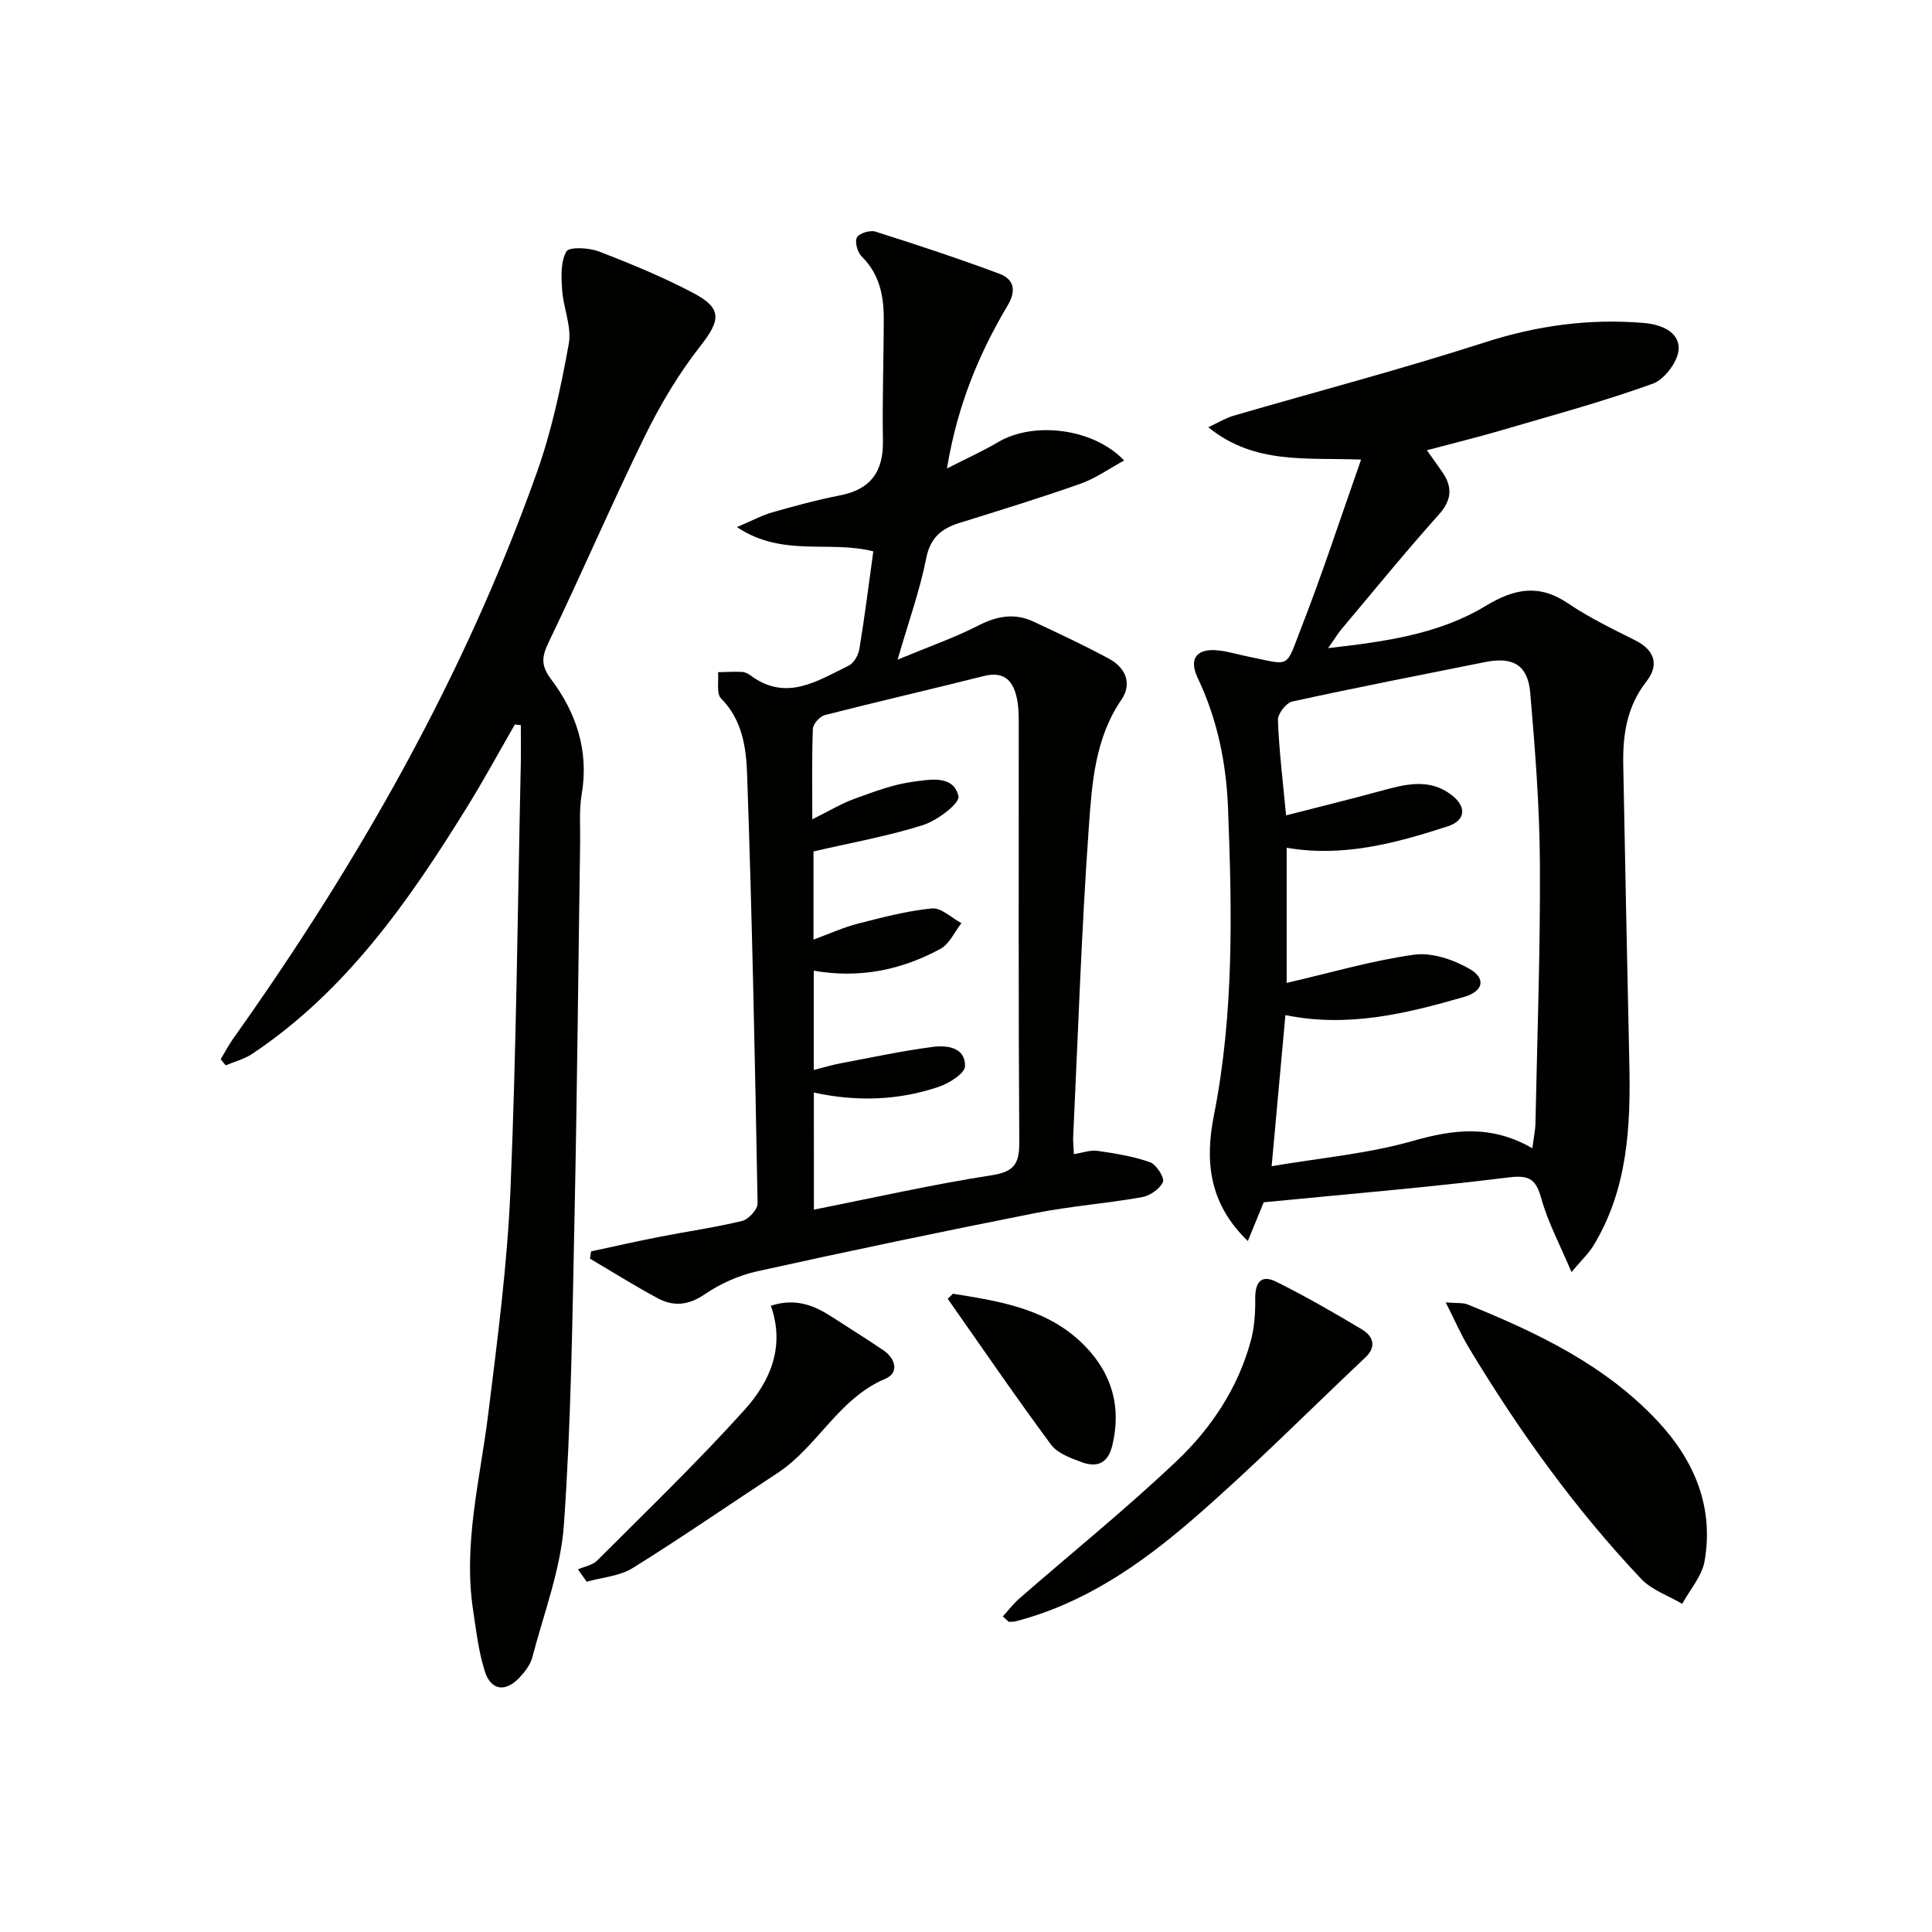
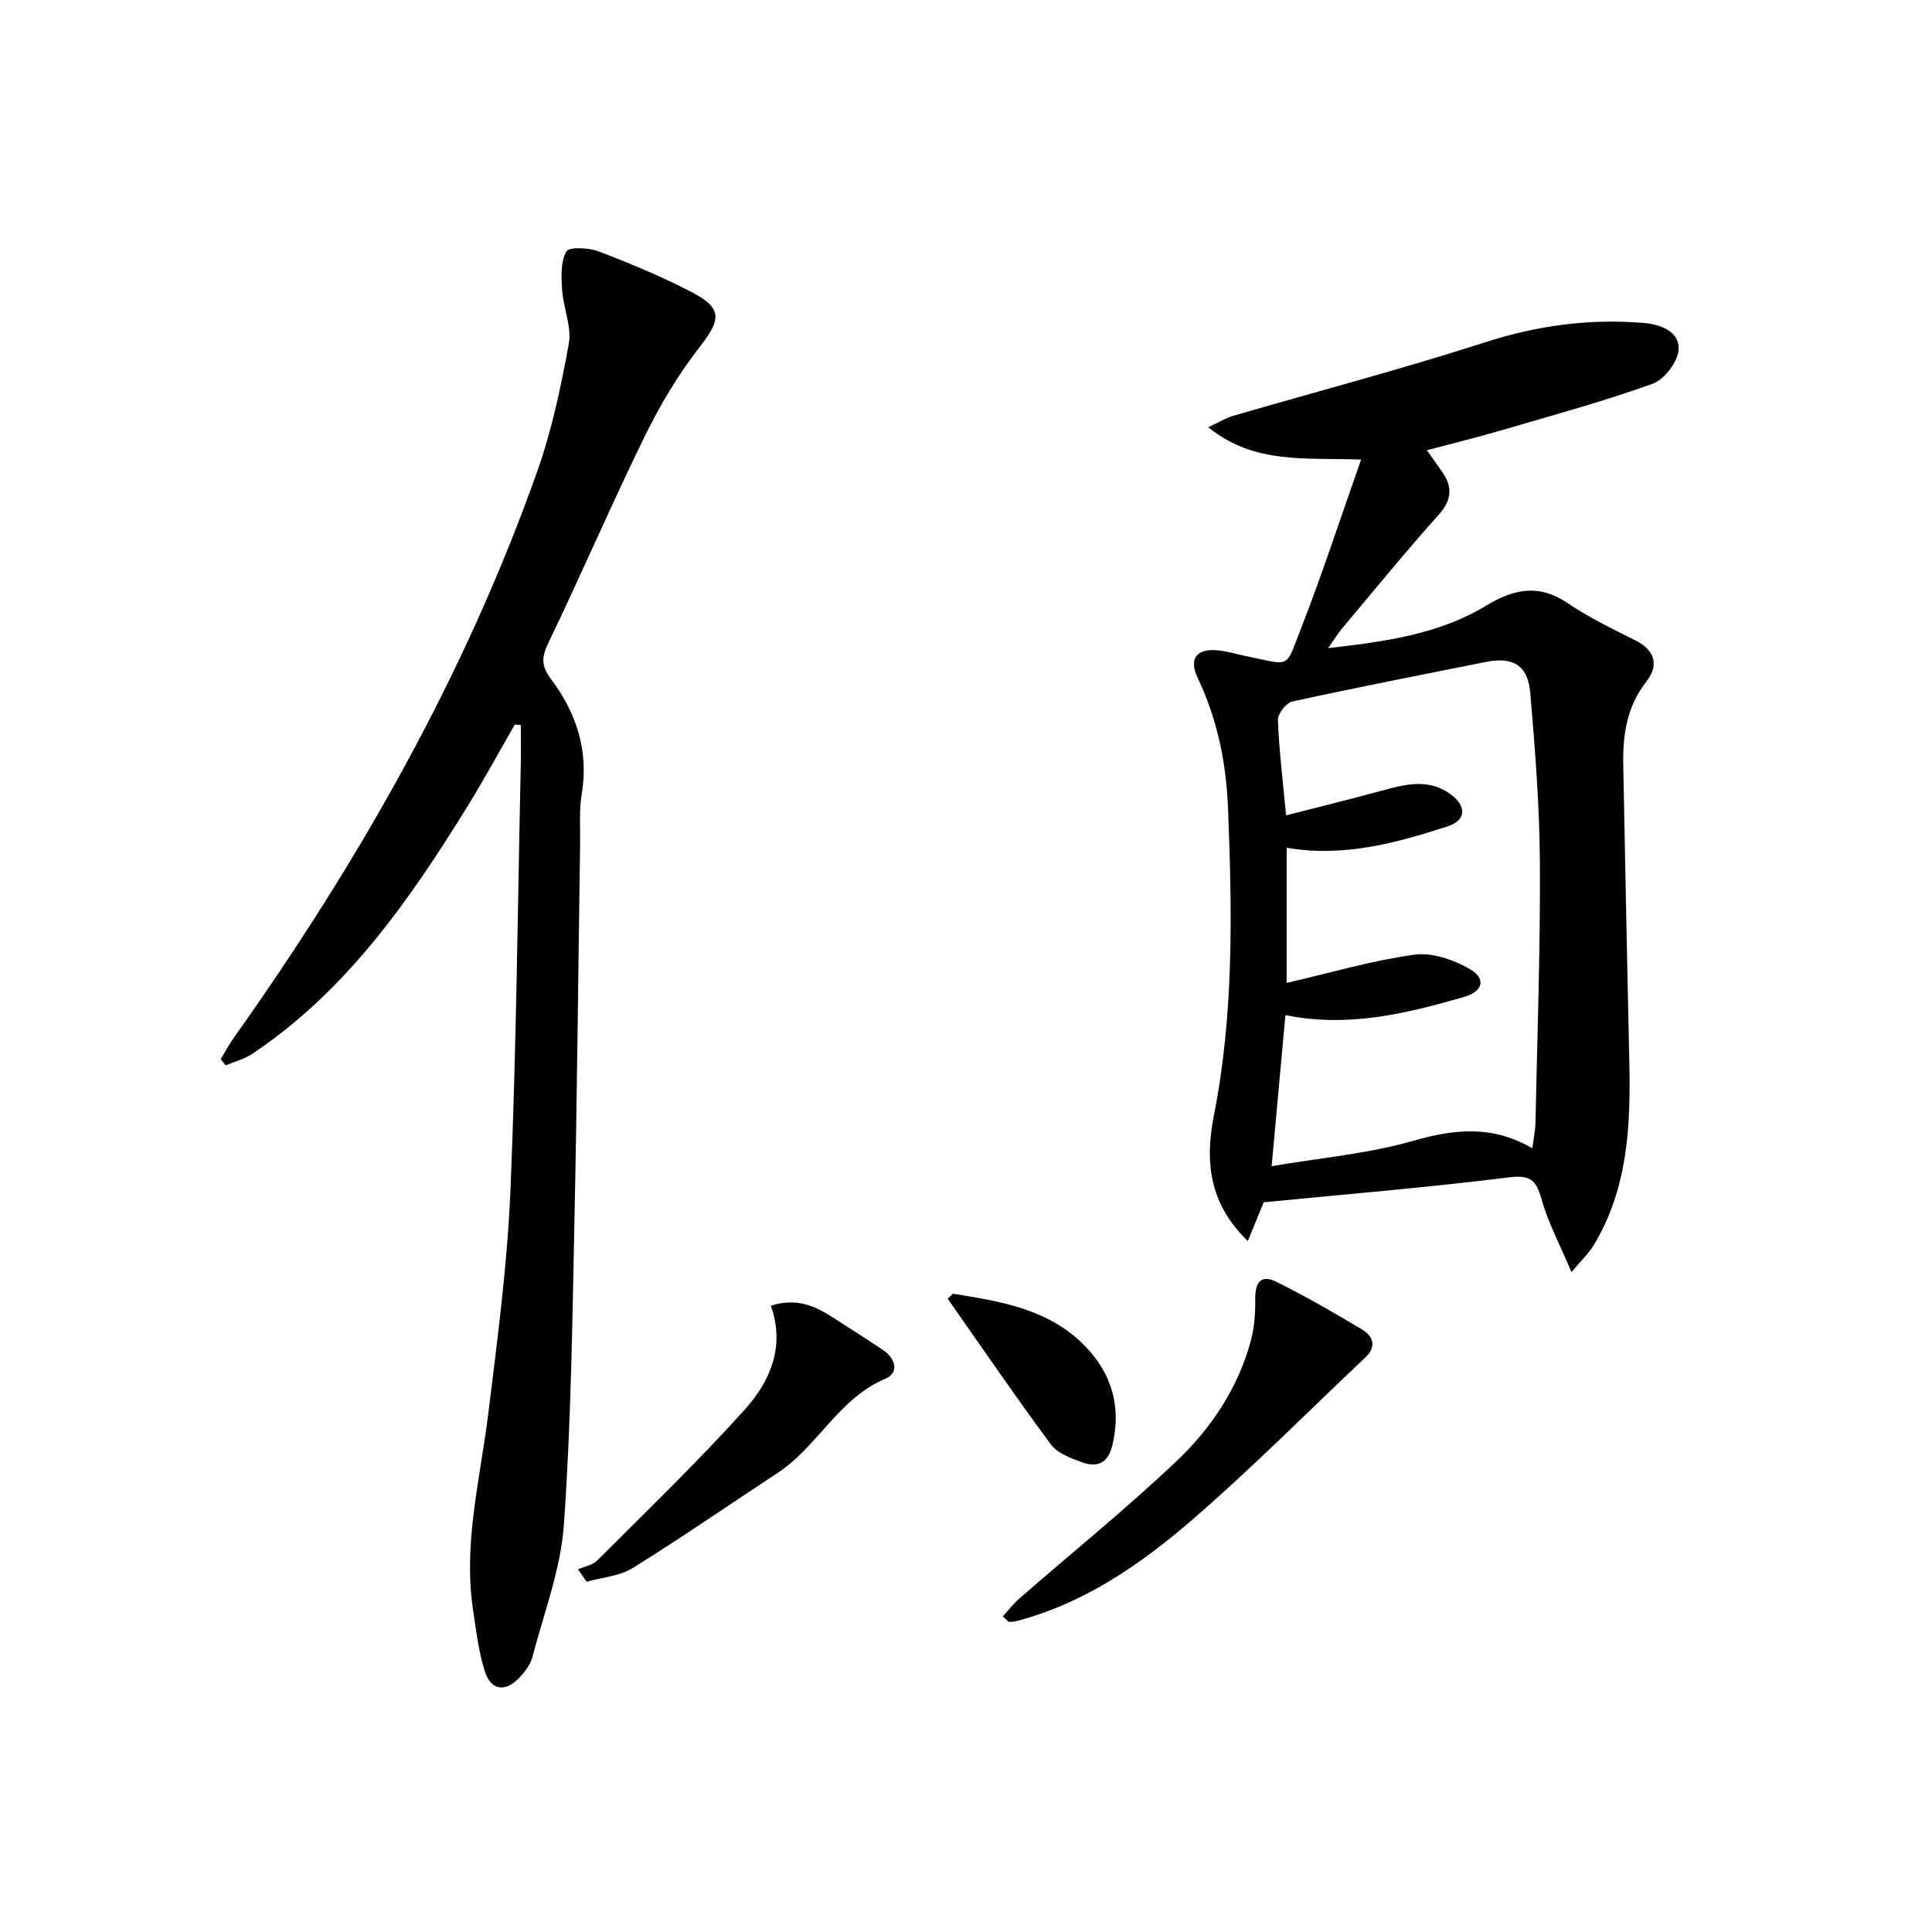
<svg xmlns="http://www.w3.org/2000/svg" enable-background="new 0 0 400 400" viewBox="0 0 400 400">
  <g fill="#010100">
    <path d="m325.36 263.37c-2.41-5.71-4.84-10.23-6.19-15.05-1.11-3.95-2.26-5.12-6.74-4.56-16.79 2.09-33.66 3.48-50.79 5.16-.82 1.99-1.9 4.63-3.29 8.02-8.24-7.92-8.84-16.84-7.02-26.03 4.17-21.07 3.75-42.31 2.92-63.58-.37-9.39-2.2-18.39-6.28-26.97-1.98-4.16-.05-6.28 4.6-5.66 1.96.26 3.87.84 5.81 1.23 9.02 1.83 7.69 2.6 11.01-5.89 4.39-11.25 8.13-22.75 12.41-34.89-11.37-.44-22.06 1.07-31.64-6.69 2.15-1 3.61-1.92 5.2-2.38 17.34-5.05 34.83-9.64 52.01-15.18 10.83-3.5 21.63-4.97 32.89-4.04 3.7.3 7.36 1.84 7.29 5.32-.05 2.53-2.88 6.36-5.33 7.25-10.28 3.71-20.87 6.58-31.38 9.66-5.02 1.47-10.1 2.71-15.42 4.13 1.26 1.78 2.23 3.12 3.17 4.48 2.19 3.16 2.01 5.83-.74 8.89-6.88 7.69-13.4 15.69-20.04 23.59-.83.98-1.49 2.1-2.84 4.01 12.01-1.37 22.99-2.91 32.65-8.76 5.86-3.55 11.02-4.59 17.03-.51 4.37 2.97 9.21 5.29 13.96 7.68 4.1 2.07 4.87 5.17 2.27 8.49-4.1 5.23-4.93 11.12-4.8 17.38.4 20.46.79 40.93 1.25 61.39.3 13.25-.28 26.31-7.45 38.07-.98 1.6-2.41 2.93-4.52 5.44zm-8.1-25.64c.29-2.31.61-3.75.64-5.2.37-17.93 1.02-35.86.92-53.78-.07-11.78-.99-23.58-2-35.33-.5-5.76-3.62-7.5-9.32-6.35-13.33 2.67-26.67 5.27-39.95 8.17-1.26.28-3.02 2.55-2.97 3.83.23 6.23 1 12.44 1.69 19.74 7.09-1.82 13.49-3.38 19.83-5.12 4.88-1.33 9.74-2.57 14.26.77 3.37 2.49 3.17 5.4-.67 6.64-10.74 3.48-21.62 6.43-33.3 4.42v27.98c8.97-2.07 17.59-4.61 26.38-5.84 3.67-.51 8.14 1.01 11.49 2.94 3.48 2 2.83 4.65-1.13 5.8-11.95 3.45-24 6.41-37 3.77-.92 10.15-1.84 20.14-2.85 31.28 10.18-1.74 19.98-2.58 29.26-5.24 8.43-2.4 16.19-3.38 24.72 1.52z" />
-     <path d="m180.81 114.15c-9.19-2.33-18.79 1.28-28.24-5.02 3.29-1.4 5.25-2.47 7.34-3.06 4.62-1.31 9.27-2.59 13.97-3.5 6.37-1.23 9.03-4.9 8.92-11.31-.15-8.46.17-16.92.17-25.38 0-4.76-.93-9.19-4.57-12.78-.87-.86-1.47-3.01-.98-3.94.45-.87 2.71-1.56 3.82-1.21 8.64 2.74 17.25 5.58 25.73 8.75 2.9 1.09 3.51 3.4 1.69 6.47-5.95 10.03-10.43 20.66-12.6 33.82 4.13-2.11 7.47-3.61 10.6-5.46 7.32-4.33 19.69-2.92 26.08 3.81-3.15 1.71-5.93 3.72-9.04 4.81-8.29 2.93-16.69 5.51-25.09 8.13-3.77 1.18-6.03 3.1-6.87 7.4-1.27 6.47-3.54 12.74-5.9 20.89 6.35-2.64 11.75-4.52 16.78-7.09 3.87-1.98 7.51-2.6 11.41-.76 5.26 2.47 10.54 4.93 15.64 7.7 3.4 1.84 4.76 5.15 2.51 8.44-5.47 8-6.1 17.26-6.74 26.25-1.53 21.39-2.23 42.83-3.25 64.26-.05.98.08 1.96.15 3.58 1.82-.28 3.41-.89 4.88-.68 3.68.53 7.41 1.13 10.89 2.36 1.3.46 3.04 3.23 2.66 4.09-.64 1.45-2.71 2.86-4.38 3.15-7.35 1.3-14.85 1.86-22.17 3.31-19.19 3.8-38.35 7.8-57.46 12.03-3.81.84-7.64 2.57-10.86 4.76-3.37 2.3-6.46 2.58-9.74.81-4.76-2.56-9.35-5.44-14.02-8.19.08-.5.16-1.01.24-1.51 4.72-1.01 9.43-2.08 14.17-3.01 5.7-1.12 11.47-1.92 17.1-3.29 1.33-.32 3.22-2.39 3.2-3.63-.54-29.62-1.13-59.24-2.17-88.85-.19-5.46-.97-11.24-5.39-15.69-1.01-1.02-.46-3.58-.63-5.44 1.66-.03 3.32-.14 4.97-.06.62.03 1.3.38 1.82.77 7.38 5.45 13.82 1.07 20.28-2.08 1.07-.52 2-2.2 2.2-3.47 1.1-6.66 1.94-13.38 2.88-20.18zm-12.3 136.29c12.49-2.47 24.6-5.23 36.84-7.12 4.84-.75 5.71-2.58 5.68-7-.19-28.49-.09-56.99-.11-85.48 0-1.99.04-4.03-.33-5.97-.71-3.72-2.48-6.02-6.92-4.9-10.95 2.76-21.96 5.28-32.9 8.08-1.04.27-2.43 1.83-2.47 2.84-.23 5.91-.12 11.83-.12 18.74 3.47-1.72 6-3.26 8.73-4.25 4-1.45 8.08-3.01 12.26-3.55 3.36-.43 8.27-1.45 9.27 3.04.32 1.43-4.39 5.02-7.33 5.95-7.33 2.32-14.96 3.67-22.68 5.46v18.25c3.42-1.25 6.23-2.54 9.19-3.3 5.06-1.29 10.16-2.65 15.33-3.15 1.92-.19 4.06 1.96 6.1 3.05-1.42 1.81-2.47 4.3-4.33 5.31-8.05 4.38-16.73 6.19-26.24 4.53v20.56c2.05-.52 3.77-1.05 5.53-1.38 6.35-1.2 12.69-2.56 19.1-3.4 2.94-.38 6.75.07 6.69 3.98-.02 1.49-3.28 3.55-5.43 4.28-8.41 2.86-17.1 3.1-25.87 1.19.01 8.4.01 16.3.01 24.24z" />
    <path d="m106.6 149.99c-3.28 5.69-6.41 11.47-9.86 17.04-12.05 19.49-25.07 38.18-44.55 51.18-1.63 1.08-3.64 1.59-5.47 2.36-.34-.42-.69-.84-1.03-1.27.87-1.43 1.65-2.93 2.61-4.29 25.92-36.48 47.93-75.08 62.92-117.39 3.02-8.53 4.92-17.51 6.54-26.43.64-3.53-1.13-7.43-1.38-11.19-.18-2.68-.33-5.79.88-7.93.56-1 4.64-.8 6.69-.02 6.65 2.55 13.28 5.29 19.58 8.61 6.09 3.2 5.65 5.66 1.44 11.03-4.47 5.71-8.27 12.09-11.47 18.62-6.87 14.01-13.02 28.37-19.8 42.43-1.48 3.07-1.86 4.89.39 7.88 5.24 6.96 7.87 14.86 6.34 23.85-.55 3.25-.27 6.64-.32 9.97-.38 25.8-.62 51.61-1.16 77.41-.45 21.29-.7 42.62-2.2 63.84-.66 9.26-4.16 18.33-6.54 27.44-.4 1.53-1.53 2.99-2.64 4.18-2.91 3.1-5.92 2.72-7.19-1.28-1.3-4.06-1.79-8.41-2.43-12.66-2.08-13.74 1.45-27.05 3.12-40.52 1.92-15.49 3.97-31.02 4.62-46.59 1.22-29.26 1.49-58.56 2.13-87.85.06-2.76.01-5.52.01-8.28-.41-.03-.82-.09-1.23-.14z" />
-     <path d="m299.32 269.65c2.31.2 3.53.02 4.52.42 14.55 5.9 28.66 12.61 39.56 24.38 7.49 8.1 11.44 17.64 9.52 28.75-.54 3.13-3.04 5.92-4.63 8.86-2.86-1.69-6.3-2.85-8.5-5.17-13.77-14.56-25.39-30.77-35.71-47.91-1.6-2.66-2.84-5.54-4.76-9.33z" />
    <path d="m207.62 334.66c1.14-1.24 2.17-2.61 3.43-3.71 10.88-9.49 22.14-18.57 32.6-28.5 7.12-6.76 12.64-15.04 15.29-24.75.76-2.79.98-5.8.94-8.71-.05-3.32 1.08-5.23 4.32-3.63 6.08 3.01 11.98 6.41 17.8 9.9 2.28 1.37 3.07 3.53.7 5.77-11.97 11.29-23.56 23.01-36.01 33.75-10.68 9.21-22.35 17.26-36.39 20.89-.46.12-.96.08-1.44.12-.42-.39-.83-.76-1.24-1.13z" />
    <path d="m159.6 270.34c5.21-1.69 9.07-.02 12.79 2.4 3.48 2.27 7.01 4.45 10.45 6.78 2.61 1.76 3.37 4.71.43 5.95-9.69 4.1-14 14.07-22.33 19.53-9.99 6.54-19.81 13.35-29.95 19.65-2.71 1.68-6.32 1.92-9.52 2.83-.6-.85-1.2-1.71-1.81-2.56 1.34-.59 3.01-.86 3.98-1.83 10.32-10.34 20.87-20.48 30.63-31.33 5.14-5.75 8.33-12.91 5.33-21.42z" />
    <path d="m197.29 267.85c9.9 1.59 19.89 3.14 27.39 10.88 5.57 5.75 7.53 12.64 5.6 20.59-.9 3.69-3.19 4.55-6.29 3.42-2.3-.84-5.05-1.84-6.4-3.66-7.33-9.9-14.28-20.08-21.37-30.17.35-.34.71-.7 1.07-1.06z" />
  </g>
</svg>